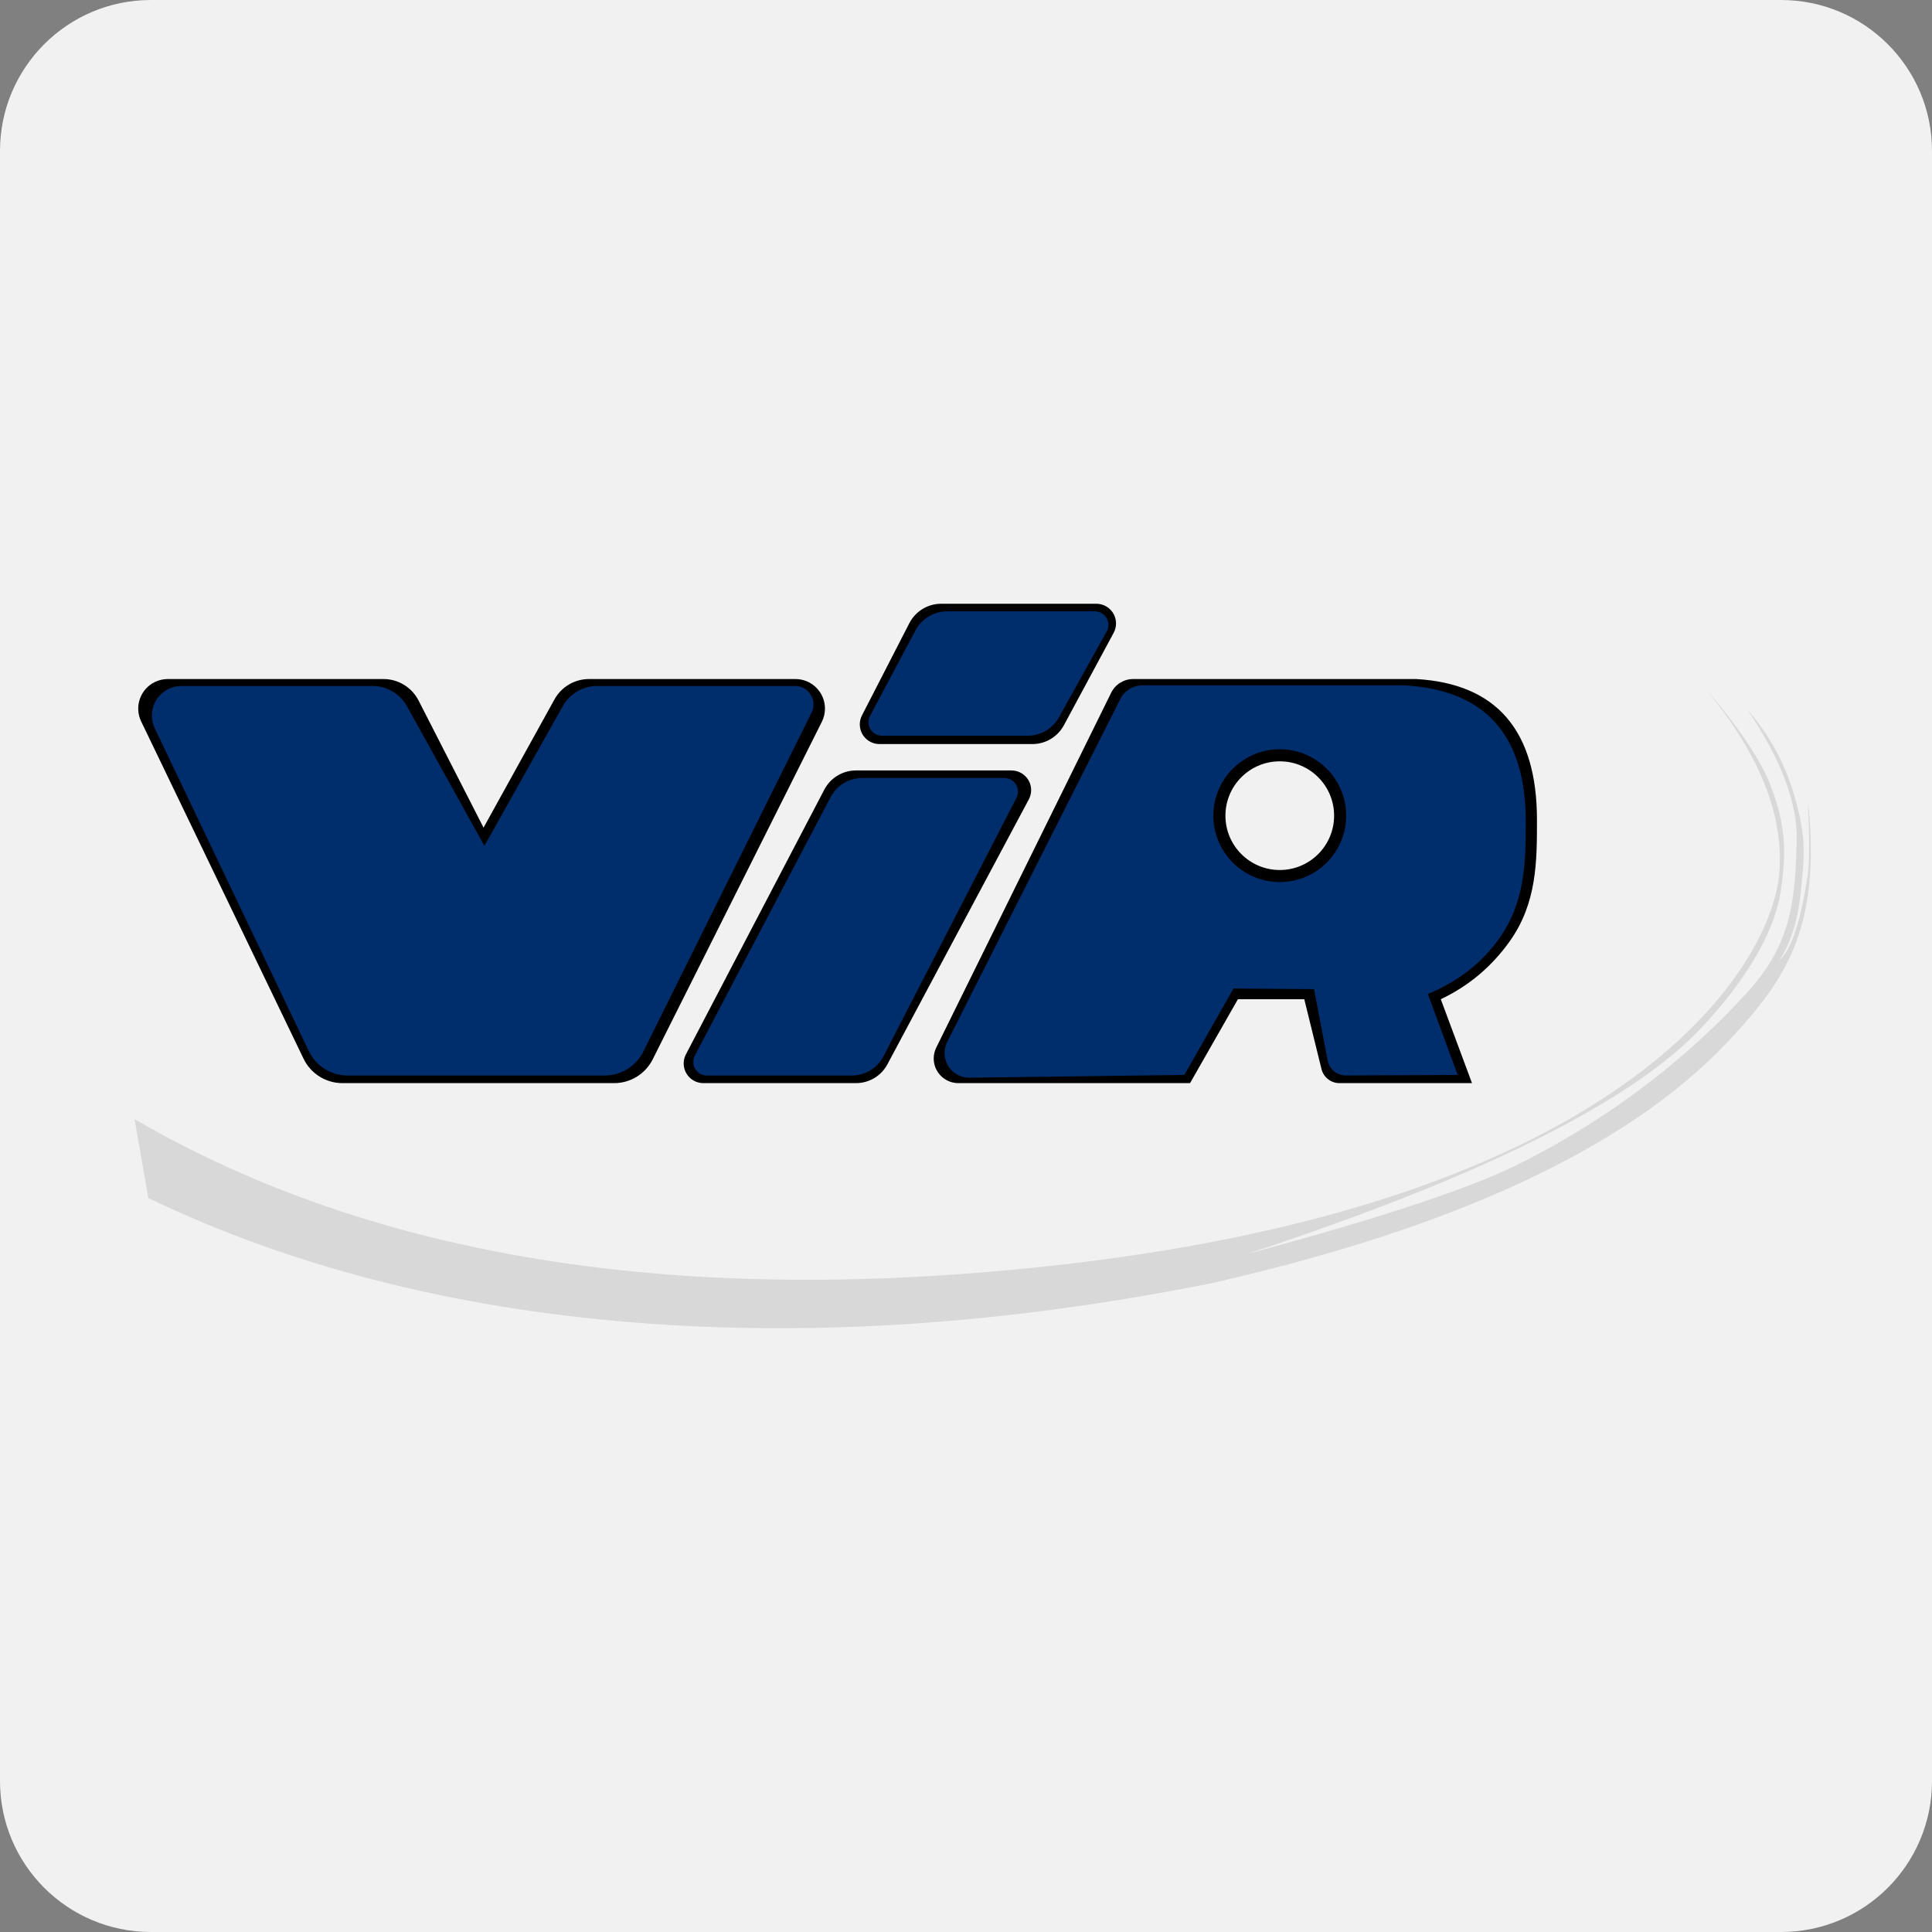
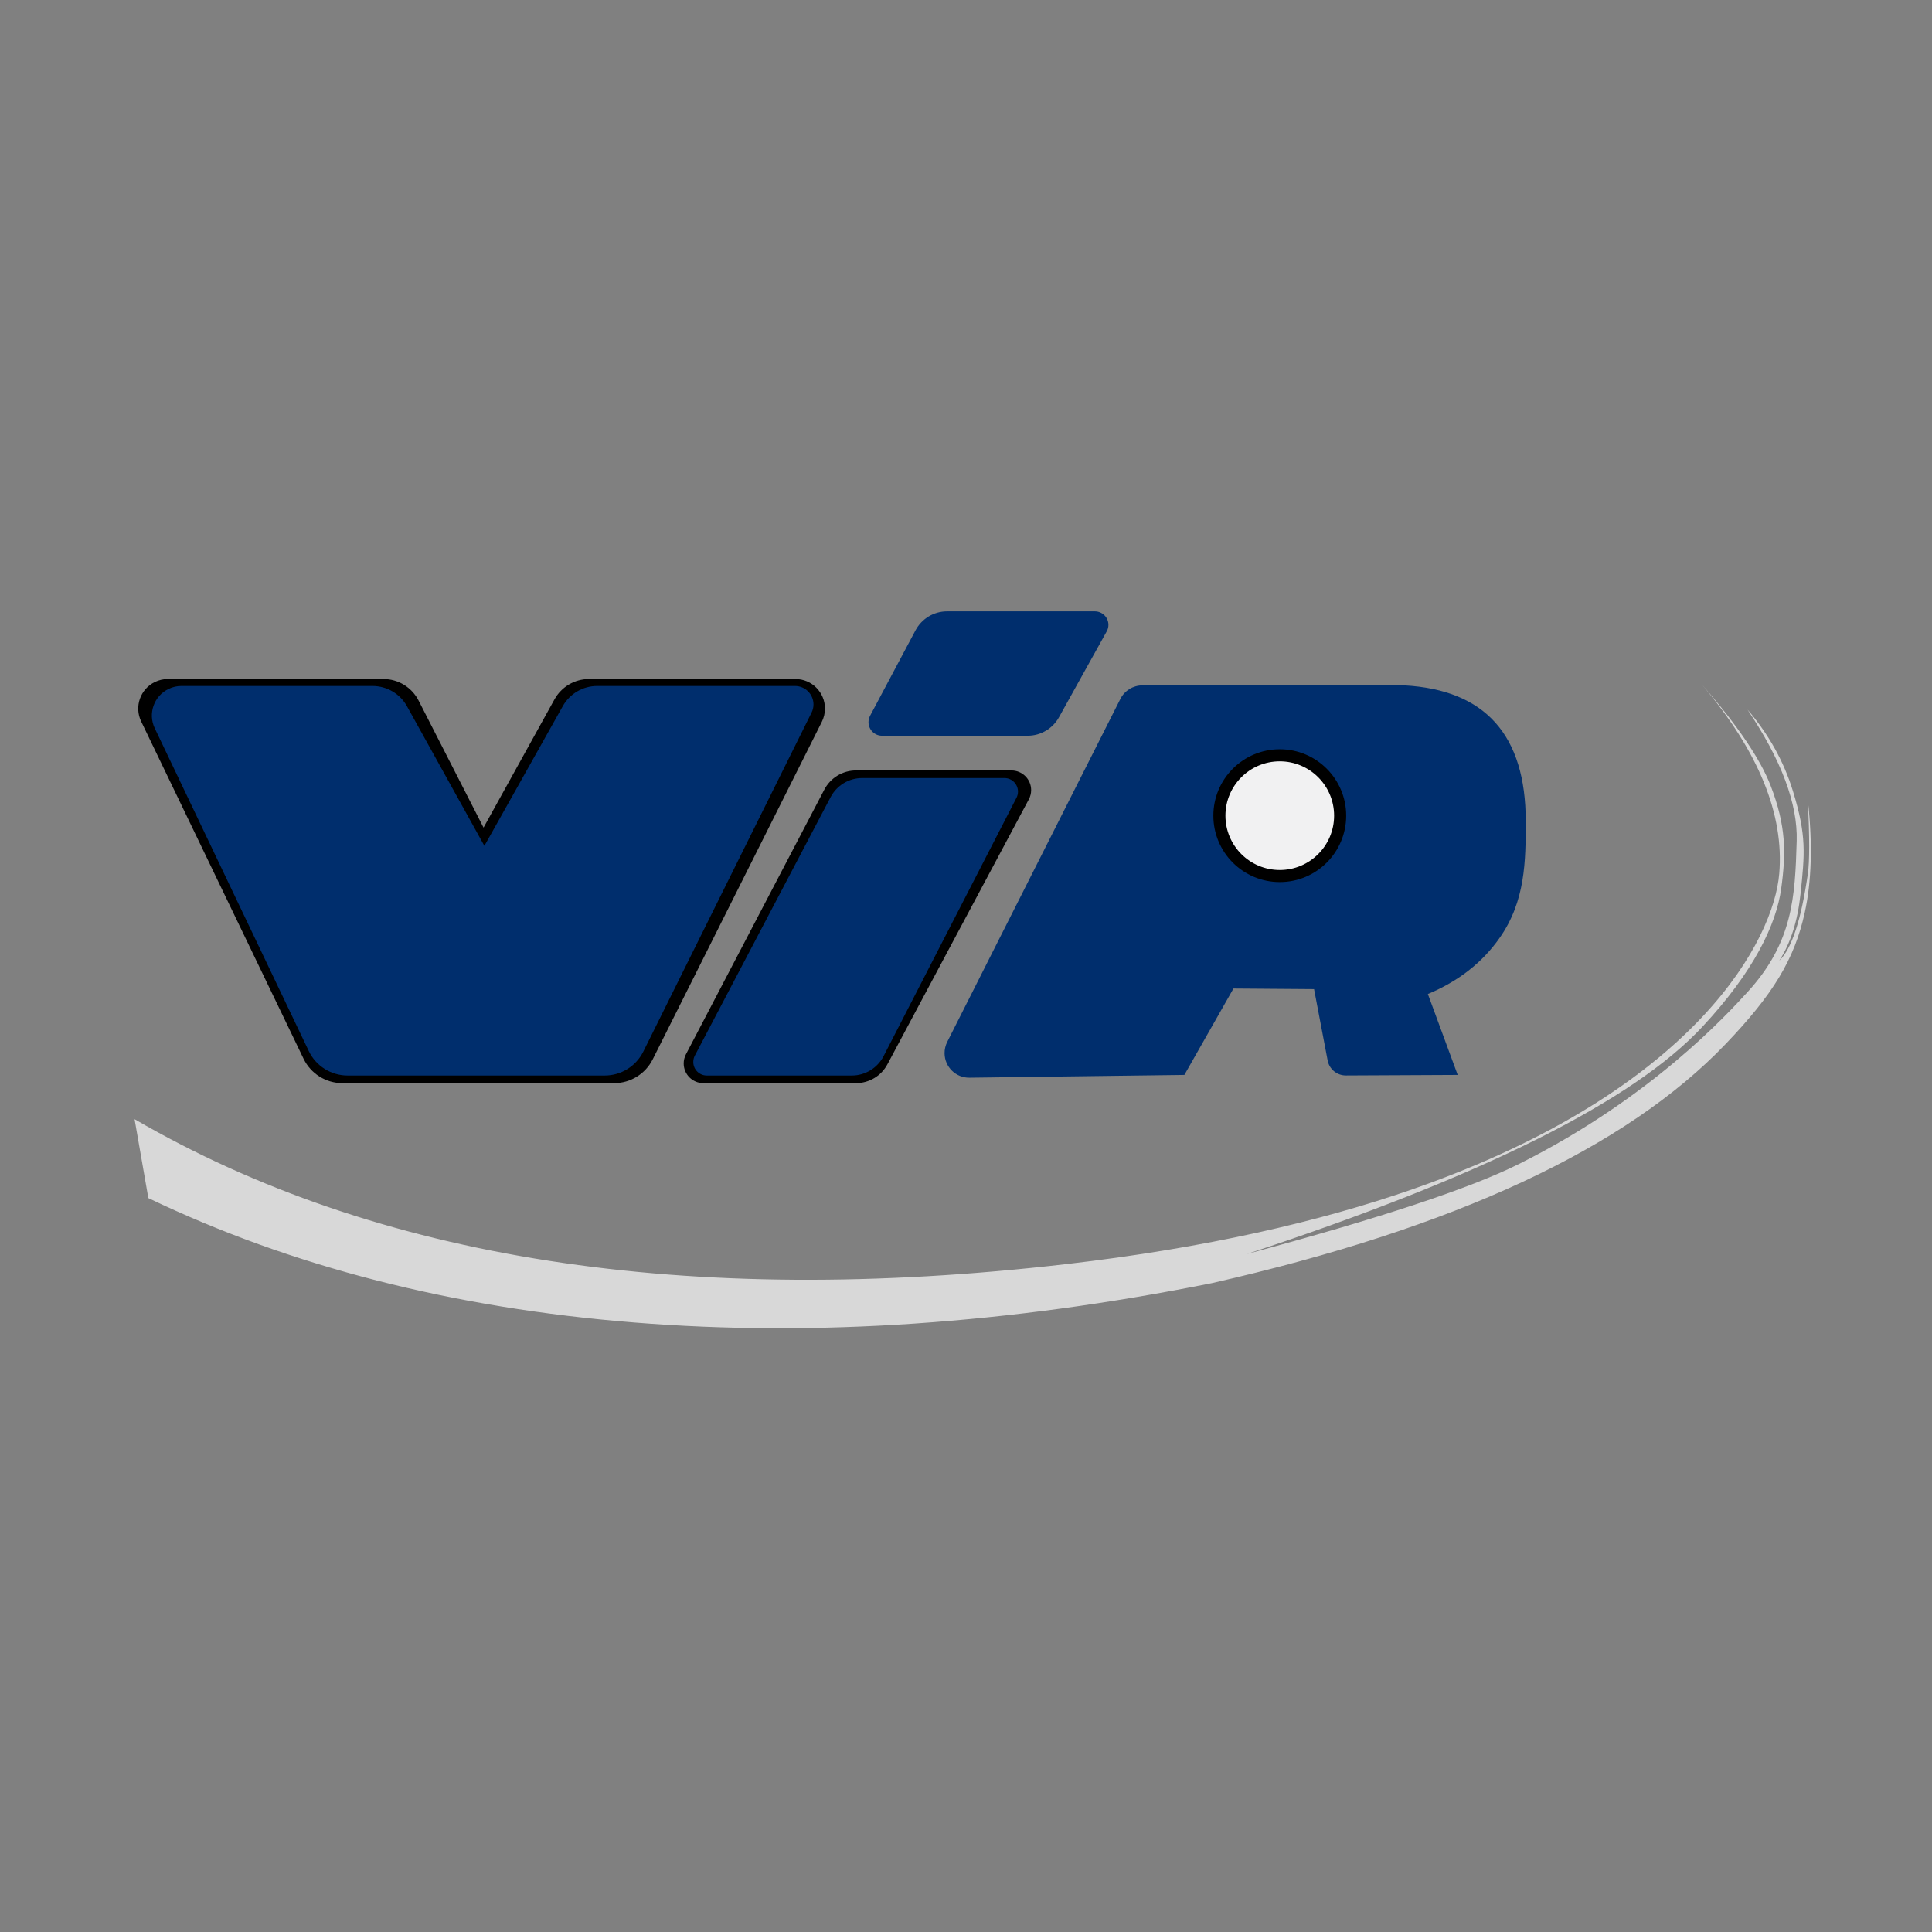
<svg xmlns="http://www.w3.org/2000/svg" width="32px" height="32px" version="1.1" viewBox="0 0 32 32">
  <rect x="0" y="0" width="32" height="32" fill="#808080" stroke="none" />
  <title>virtransport</title>
  <desc>Created with Sketch.</desc>
  <g id="virtransport" fill="none" fill-rule="evenodd" stroke="none" stroke-width="1">
-     <path id="Fill-1" fill="#F1F1F2" d="M32,29.5 C32,30.881 30.881,32 29.5,32 L2.5,32 C1.119,32 0,30.881 0,29.5 L0,2.5 C0,1.119 1.119,0 2.5,0 L29.5,0 C30.881,0 32,1.119 32,2.5 L32,29.5 Z" />
    <g id="Group-101" transform="translate(2, 10)">
      <path id="Path-325" fill="#000000" d="M0.778,1.247 L4.352,1.247 C4.597,1.247 4.821,1.385 4.933,1.603 L6.009,3.708 L7.184,1.584 C7.299,1.376 7.518,1.247 7.755,1.247 L11.175,1.247 C11.445,1.247 11.664,1.466 11.664,1.736 C11.664,1.812 11.646,1.887 11.612,1.956 L8.811,7.546 C8.69,7.787 8.443,7.94 8.173,7.94 L3.671,7.94 C3.397,7.94 3.147,7.783 3.028,7.536 L0.338,1.949 C0.221,1.705 0.323,1.413 0.566,1.296 C0.632,1.264 0.705,1.247 0.778,1.247 Z" />
      <path id="Path-325" fill="#002E6D" d="M1.004,1.362 L4.17,1.362 C4.407,1.362 4.626,1.49 4.741,1.698 L6.023,4.01 L7.322,1.695 C7.438,1.489 7.655,1.362 7.891,1.362 L11.168,1.362 C11.337,1.362 11.474,1.499 11.474,1.668 C11.474,1.715 11.463,1.761 11.442,1.803 L8.655,7.418 C8.534,7.66 8.287,7.814 8.016,7.814 L3.758,7.814 C3.483,7.814 3.232,7.656 3.114,7.408 L0.563,2.062 C0.447,1.818 0.55,1.526 0.794,1.41 C0.86,1.378 0.932,1.362 1.004,1.362 Z" />
-       <path id="Path-326" fill="#000000" d="M13.588,2.06057393e-13 L16.158,2.06057393e-13 C16.339,2.05988586e-13 16.485,0.146 16.485,0.326 C16.485,0.38 16.471,0.433 16.446,0.481 L15.621,2.013 C15.518,2.204 15.318,2.324 15.1,2.324 L12.567,2.324 C12.387,2.324 12.241,2.178 12.241,1.998 C12.241,1.946 12.253,1.895 12.277,1.849 L13.062,0.321 C13.164,0.124 13.367,2.0609807e-13 13.588,2.06057393e-13 Z" />
      <path id="Path-326" fill="#002E6D" d="M13.686,0.126 L16.134,0.126 C16.258,0.126 16.359,0.226 16.359,0.35 C16.359,0.388 16.349,0.426 16.33,0.459 L15.539,1.882 C15.434,2.069 15.237,2.186 15.022,2.186 L12.609,2.186 C12.485,2.186 12.385,2.085 12.385,1.961 C12.385,1.925 12.394,1.889 12.411,1.856 L13.164,0.44 C13.267,0.247 13.467,0.126 13.686,0.126 Z" />
      <path id="Path-326" fill="#000000" d="M12.177,2.761 L14.752,2.761 C14.933,2.761 15.079,2.907 15.079,3.087 C15.079,3.141 15.065,3.194 15.04,3.241 L12.699,7.627 C12.597,7.82 12.396,7.94 12.178,7.94 L9.65,7.94 C9.47,7.94 9.324,7.794 9.324,7.614 C9.324,7.561 9.337,7.509 9.361,7.463 L11.653,3.079 C11.755,2.884 11.957,2.761 12.177,2.761 Z" />
      <path id="Path-326" fill="#002E6D" d="M12.28,2.887 L14.637,2.887 C14.761,2.887 14.861,2.988 14.861,3.112 C14.861,3.147 14.853,3.182 14.836,3.214 L12.635,7.493 C12.533,7.69 12.33,7.814 12.109,7.814 L9.707,7.814 C9.583,7.814 9.483,7.713 9.483,7.59 C9.483,7.553 9.491,7.517 9.508,7.485 L11.757,3.204 C11.859,3.009 12.06,2.887 12.28,2.887 Z" />
-       <path id="Path-327" fill="#000000" d="M16.769,1.247 L21.457,1.247 C22.791,1.324 23.457,2.102 23.457,3.581 C23.457,4.265 23.457,4.955 23.007,5.589 C22.707,6.011 22.326,6.331 21.864,6.55 L22.381,7.94 L20.185,7.94 C20.045,7.94 19.922,7.844 19.888,7.707 L19.603,6.55 L18.504,6.55 L17.711,7.94 L13.873,7.94 C13.648,7.94 13.465,7.757 13.465,7.532 C13.465,7.47 13.48,7.408 13.507,7.352 L16.404,1.475 C16.472,1.335 16.614,1.247 16.769,1.247 Z" />
      <path id="Path-327" fill="#002E6D" d="M16.921,1.352 L21.261,1.352 C22.601,1.426 23.271,2.176 23.271,3.602 C23.271,4.262 23.267,4.927 22.836,5.538 C22.55,5.945 22.154,6.254 21.65,6.464 L22.144,7.804 L20.291,7.813 C20.144,7.813 20.017,7.709 19.99,7.564 L19.765,6.383 L18.43,6.373 L17.617,7.804 L14.058,7.85 C13.832,7.853 13.648,7.673 13.645,7.448 C13.644,7.382 13.659,7.317 13.688,7.259 L16.557,1.576 C16.626,1.439 16.767,1.352 16.921,1.352 Z" />
      <path id="Path-328" fill="#D8D8D8" d="M26.201,1.352 C27.13,2.453 27.553,3.492 27.47,4.471 C27.379,5.555 26.124,7.97 21.674,9.598 C21.633,9.614 21.437,9.683 21.381,9.703 C19.858,10.232 17.978,10.669 15.666,10.937 C9.382,11.665 4.237,10.865 0.229,8.537 L0.457,9.844 C2.822,10.978 5.505,11.665 8.508,11.905 C11.511,12.145 14.699,11.928 18.071,11.253 C22.091,10.34 24.927,9.02 26.579,7.295 C27.37,6.469 27.72,5.893 27.892,5.117 C28.006,4.599 28.024,3.981 27.944,3.261 C27.973,3.866 27.973,4.269 27.944,4.471 C27.835,5.232 27.678,5.713 27.47,5.912 C27.658,5.622 27.775,5.254 27.822,4.81 C27.892,4.144 27.925,3.842 27.697,3.104 C27.546,2.612 27.295,2.161 26.944,1.753 C27.505,2.588 27.777,3.313 27.759,3.93 C27.732,4.854 27.697,5.611 26.944,6.432 C26.621,6.784 25.355,8.183 23.157,9.28 C22.346,9.685 20.843,10.182 18.649,10.771 C22.533,9.496 25.051,8.239 26.201,7.002 C27.048,6.093 27.419,5.316 27.502,4.721 C27.584,4.126 27.584,3.68 27.328,3.015 C27.156,2.571 26.781,2.017 26.201,1.352 Z" />
      <ellipse id="Oval" cx="19.197" cy="3.51" fill="#F1F1F2" stroke="#000000" stroke-width="0.2" rx="1" ry="1" />
    </g>
  </g>
</svg>